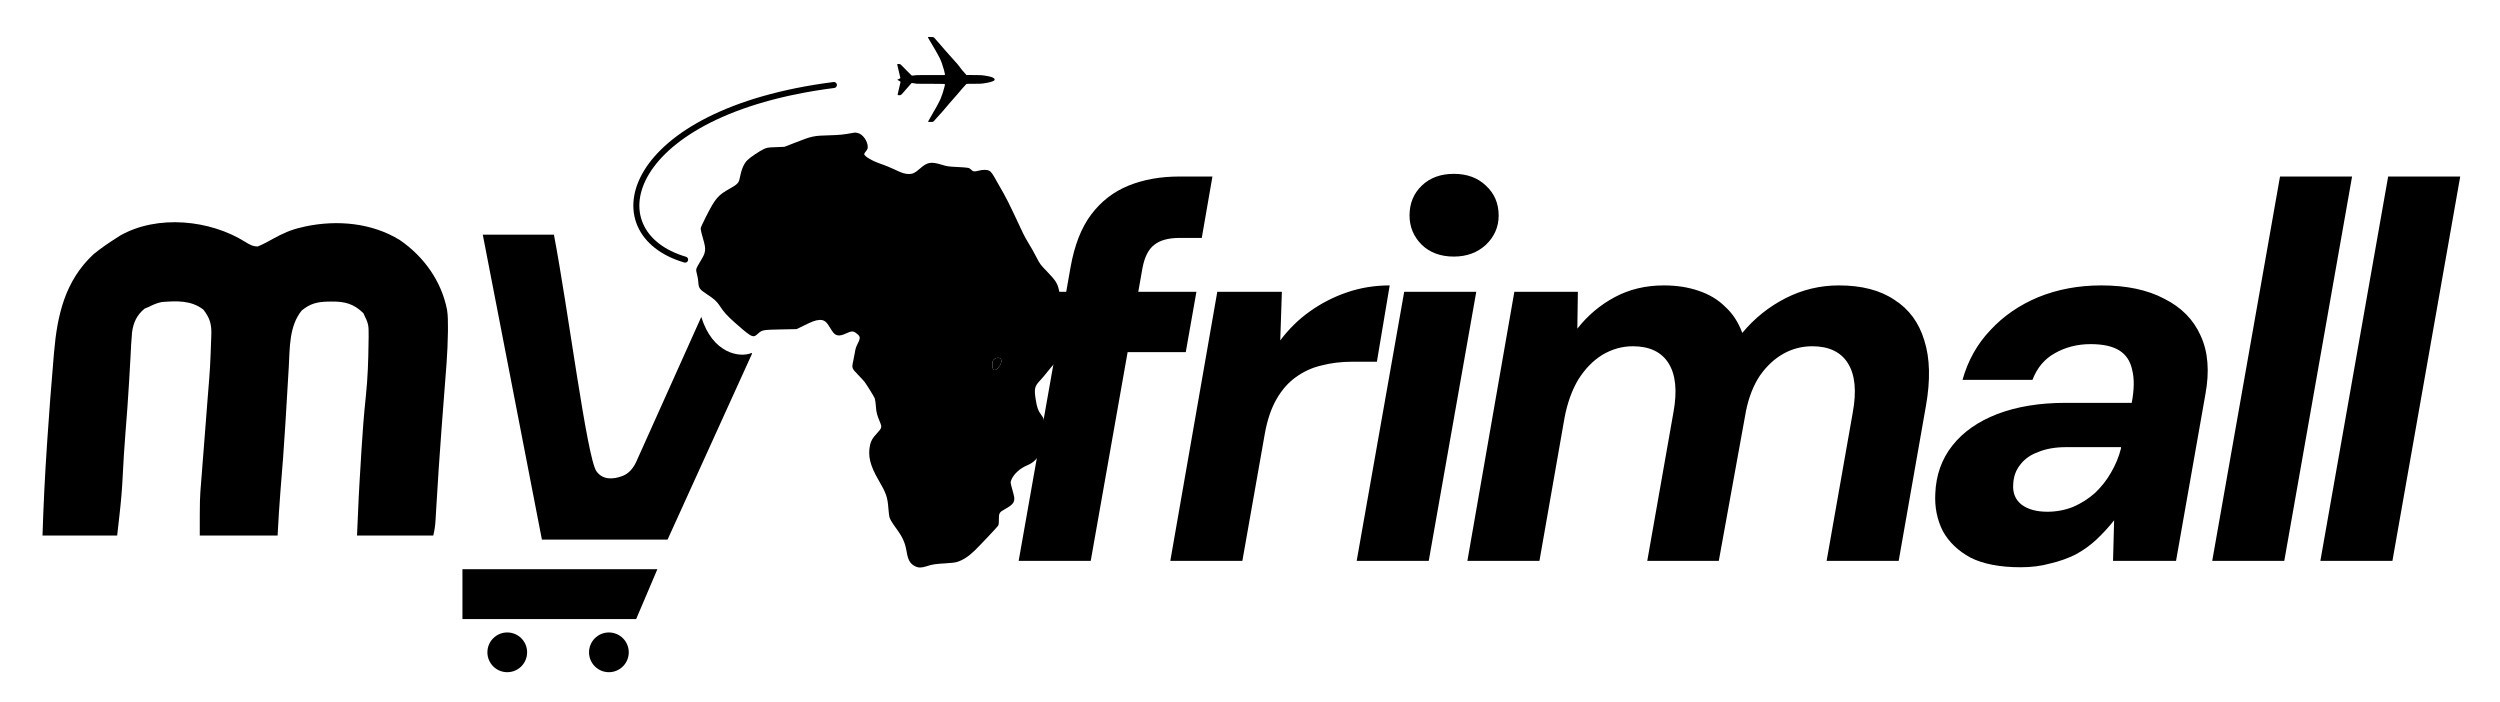
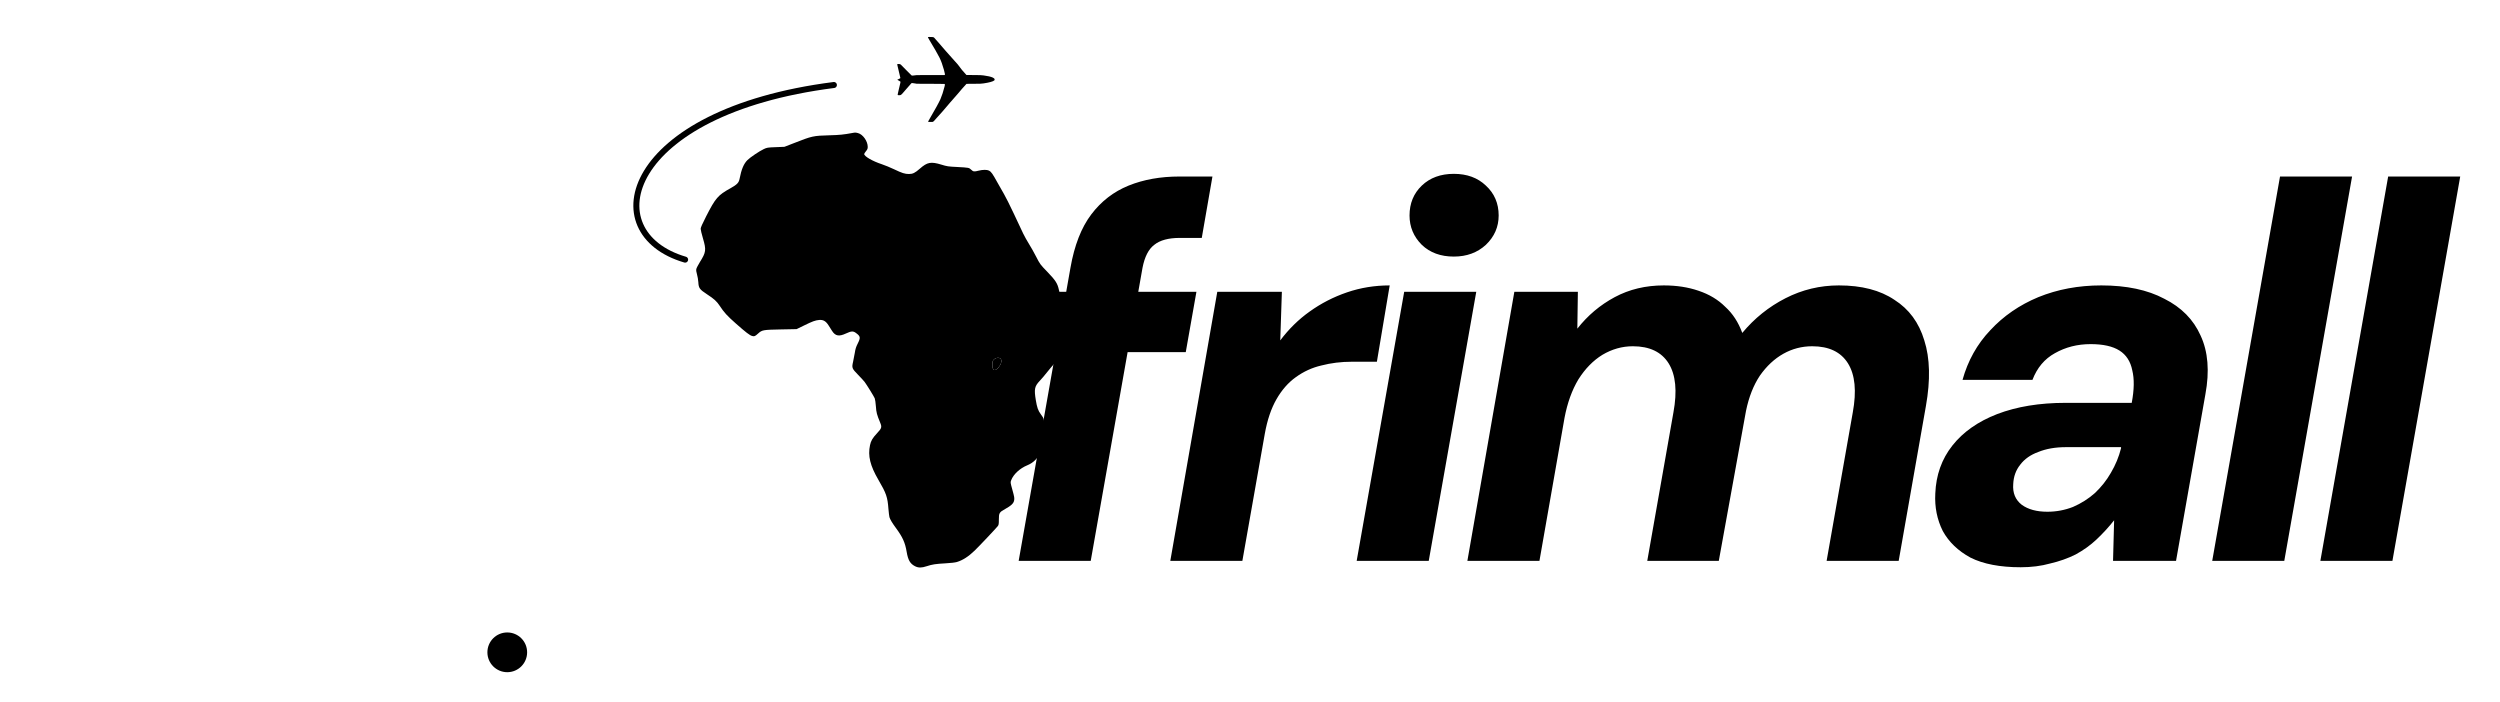
<svg xmlns="http://www.w3.org/2000/svg" width="171" height="48" viewBox="0 0 171 48" fill="none">
  <path d="M58.297 9.097C57.701 9.208 57.424 9.235 56.759 9.253C55.617 9.284 55.55 9.301 54.297 9.793L53.656 10.042L53.064 10.066C52.503 10.087 52.465 10.094 52.247 10.195C51.949 10.333 51.312 10.762 51.125 10.95C50.869 11.206 50.716 11.576 50.588 12.224C50.536 12.501 50.418 12.622 49.961 12.878C49.106 13.353 48.947 13.536 48.306 14.787C48.043 15.303 47.925 15.569 47.925 15.649C47.925 15.714 47.994 16.006 48.081 16.3C48.317 17.1 48.296 17.249 47.873 17.924C47.752 18.121 47.638 18.34 47.627 18.405C47.61 18.485 47.627 18.61 47.676 18.772C47.718 18.907 47.755 19.146 47.766 19.305C47.787 19.704 47.852 19.797 48.351 20.123C48.85 20.448 49.023 20.608 49.227 20.916C49.522 21.366 49.736 21.602 50.332 22.128C51.024 22.741 51.281 22.935 51.443 22.98C51.599 23.025 51.644 23.004 51.859 22.81C52.129 22.567 52.191 22.557 53.414 22.533L54.487 22.512L54.99 22.266C55.568 21.982 55.762 21.91 56.029 21.886C56.309 21.861 56.489 21.965 56.673 22.256C56.752 22.381 56.863 22.55 56.915 22.637C57.14 22.987 57.389 23.032 57.864 22.81C58.221 22.644 58.356 22.634 58.543 22.772C58.861 23.004 58.875 23.09 58.664 23.509C58.553 23.728 58.508 23.873 58.47 24.126C58.439 24.306 58.387 24.59 58.349 24.753C58.255 25.161 58.273 25.206 58.688 25.632C58.875 25.823 59.076 26.041 59.135 26.117C59.287 26.322 59.772 27.104 59.831 27.243C59.858 27.308 59.893 27.554 59.91 27.786C59.938 28.216 59.98 28.368 60.201 28.901C60.333 29.213 60.309 29.293 59.997 29.625C59.682 29.964 59.571 30.148 59.509 30.449C59.353 31.18 59.516 31.848 60.083 32.821C60.624 33.746 60.71 34.002 60.769 34.813C60.79 35.059 60.821 35.311 60.838 35.374C60.887 35.536 61.025 35.765 61.278 36.111C61.739 36.735 61.912 37.115 62.016 37.749C62.113 38.317 62.255 38.559 62.587 38.729C62.819 38.847 63.034 38.847 63.387 38.729C63.768 38.604 63.99 38.57 64.672 38.532C65.025 38.514 65.333 38.476 65.448 38.442C65.849 38.321 66.241 38.071 66.663 37.663C66.947 37.393 68.138 36.129 68.246 35.99C68.311 35.904 68.322 35.848 68.322 35.54C68.322 35.083 68.35 35.038 68.776 34.802C69.153 34.594 69.319 34.439 69.361 34.252C69.399 34.085 69.389 34.013 69.233 33.452C69.108 32.998 69.108 32.998 69.167 32.842C69.319 32.441 69.766 32.029 70.261 31.828C70.673 31.661 70.964 31.377 71.179 30.931C71.335 30.598 71.366 30.422 71.401 29.591C71.439 28.669 71.435 28.659 71.186 28.327C71.006 28.084 70.933 27.873 70.85 27.371C70.725 26.612 70.763 26.425 71.12 26.048C71.231 25.934 71.477 25.646 71.663 25.407C72.318 24.59 72.897 24.04 73.399 23.762C73.915 23.475 74.153 23.232 74.399 22.744C74.469 22.602 74.649 22.305 74.797 22.079C74.946 21.858 75.147 21.543 75.241 21.377C75.438 21.034 75.698 20.292 75.722 19.998C75.74 19.811 75.736 19.794 75.632 19.69C75.525 19.583 75.514 19.583 75.289 19.6C75.029 19.621 74.399 19.811 73.793 20.05C73.54 20.151 73.288 20.223 73.101 20.251C72.63 20.32 72.512 20.244 72.425 19.811C72.335 19.389 72.2 19.177 71.643 18.599C71.144 18.083 71.137 18.073 70.874 17.56C70.729 17.276 70.507 16.881 70.379 16.68C70.254 16.48 70.074 16.161 69.984 15.971C69.894 15.78 69.603 15.164 69.34 14.603C69.077 14.042 68.776 13.446 68.675 13.277C68.575 13.11 68.367 12.743 68.214 12.466C67.892 11.881 67.795 11.746 67.65 11.67C67.515 11.601 67.224 11.601 66.94 11.673C66.632 11.753 66.573 11.746 66.428 11.607C66.279 11.466 66.279 11.466 65.448 11.421C64.862 11.393 64.769 11.379 64.391 11.261C63.671 11.043 63.429 11.088 62.916 11.538C62.584 11.829 62.435 11.902 62.172 11.902C61.895 11.902 61.708 11.843 61.15 11.576C60.894 11.455 60.52 11.299 60.316 11.233C59.668 11.019 59.111 10.693 59.111 10.534C59.111 10.51 59.166 10.423 59.231 10.344C59.328 10.226 59.353 10.17 59.353 10.046C59.353 9.658 59.02 9.187 58.688 9.104C58.511 9.059 58.501 9.059 58.297 9.097ZM68.433 24.531C68.53 24.618 68.512 24.812 68.394 24.998C68.107 25.449 67.847 25.401 67.879 24.902C67.892 24.694 67.903 24.659 68.003 24.573C68.131 24.455 68.329 24.438 68.433 24.531Z" fill="#0A7D00" style="fill:#0A7D00;fill:color(display-p3 0.039 0.49 0);fill-opacity:1;" />
  <path d="M68.433 24.531C68.53 24.618 68.512 24.812 68.394 24.998C68.107 25.449 67.847 25.401 67.879 24.902C67.892 24.694 67.903 24.659 68.003 24.573C68.131 24.455 68.329 24.438 68.433 24.531Z" fill="#0A7D00" style="fill:#0A7D00;fill:color(display-p3 0.039 0.49 0);fill-opacity:1;" />
  <path d="M69.677 38.362L73.219 18.317C73.487 16.784 73.961 15.567 74.643 14.666C75.324 13.765 76.176 13.108 77.198 12.694C78.221 12.281 79.377 12.074 80.667 12.074H82.931L82.201 16.273H80.704C79.925 16.273 79.341 16.431 78.951 16.747C78.562 17.04 78.294 17.563 78.148 18.317L74.606 38.362H69.677ZM69.677 24.086L70.371 19.96H81.835L81.106 24.086H69.677ZM80.049 38.362L83.262 19.96H87.68L87.57 23.283C88.155 22.504 88.824 21.847 89.579 21.311C90.358 20.751 91.21 20.313 92.134 19.997C93.059 19.68 94.033 19.522 95.055 19.522L94.179 24.743H92.463C91.733 24.743 91.039 24.828 90.382 24.999C89.749 25.145 89.165 25.413 88.629 25.802C88.118 26.167 87.68 26.666 87.315 27.299C86.95 27.932 86.682 28.723 86.512 29.672L84.978 38.362H80.049ZM92.797 38.362L96.047 19.96H100.976L97.726 38.362H92.797ZM99.442 17.55C98.542 17.55 97.812 17.283 97.252 16.747C96.692 16.188 96.412 15.518 96.412 14.739C96.412 13.912 96.692 13.23 97.252 12.694C97.812 12.159 98.542 11.891 99.442 11.891C100.343 11.891 101.073 12.159 101.633 12.694C102.217 13.23 102.509 13.912 102.509 14.739C102.509 15.518 102.217 16.188 101.633 16.747C101.049 17.283 100.319 17.55 99.442 17.55ZM100.369 38.362L103.581 19.96H107.926L107.89 22.48C108.596 21.579 109.448 20.861 110.446 20.325C111.444 19.79 112.563 19.522 113.805 19.522C114.681 19.522 115.472 19.644 116.178 19.887C116.908 20.131 117.517 20.496 118.004 20.983C118.515 21.445 118.904 22.041 119.172 22.772C120 21.774 120.985 20.983 122.13 20.398C123.273 19.814 124.49 19.522 125.781 19.522C127.338 19.522 128.604 19.851 129.578 20.508C130.576 21.141 131.257 22.066 131.622 23.283C132.012 24.5 132.048 25.997 131.732 27.774L129.87 38.362H124.941L126.73 28.212C126.997 26.751 126.888 25.632 126.401 24.853C125.915 24.074 125.099 23.684 123.955 23.684C123.249 23.684 122.592 23.855 121.983 24.196C121.375 24.537 120.839 25.035 120.377 25.692C119.939 26.35 119.622 27.153 119.427 28.102L117.566 38.362H112.673L114.462 28.212C114.73 26.751 114.62 25.632 114.134 24.853C113.647 24.074 112.831 23.684 111.687 23.684C110.957 23.684 110.263 23.879 109.606 24.269C108.973 24.658 108.425 25.218 107.963 25.948C107.525 26.678 107.208 27.555 107.014 28.577L105.298 38.362H100.369ZM138.216 38.8C136.804 38.8 135.66 38.581 134.784 38.143C133.932 37.68 133.299 37.072 132.885 36.318C132.496 35.539 132.325 34.687 132.374 33.762C132.423 32.496 132.812 31.401 133.543 30.476C134.273 29.55 135.295 28.832 136.609 28.322C137.948 27.81 139.506 27.555 141.283 27.555H145.81C145.981 26.654 145.993 25.912 145.847 25.328C145.725 24.719 145.433 24.269 144.971 23.977C144.508 23.684 143.851 23.538 142.999 23.538C142.099 23.538 141.283 23.745 140.553 24.159C139.847 24.549 139.336 25.157 139.019 25.985H134.236C134.602 24.67 135.234 23.538 136.135 22.589C137.035 21.616 138.131 20.861 139.421 20.325C140.735 19.79 142.172 19.522 143.729 19.522C145.458 19.522 146.894 19.826 148.038 20.435C149.206 21.019 150.034 21.859 150.521 22.954C151.032 24.05 151.141 25.389 150.849 26.97L148.841 38.362H144.532L144.606 35.587C144.24 36.05 143.839 36.488 143.401 36.901C142.987 37.291 142.512 37.632 141.977 37.924C141.441 38.192 140.857 38.399 140.224 38.545C139.616 38.715 138.946 38.8 138.216 38.8ZM140.042 35.003C140.65 35.003 141.234 34.893 141.794 34.674C142.354 34.431 142.853 34.114 143.291 33.725C143.729 33.311 144.095 32.849 144.386 32.338C144.703 31.802 144.934 31.242 145.08 30.658V30.585H141.32C140.589 30.585 139.957 30.695 139.421 30.914C138.886 31.108 138.472 31.401 138.18 31.79C137.888 32.155 137.729 32.593 137.705 33.105C137.656 33.713 137.851 34.188 138.289 34.528C138.727 34.845 139.312 35.003 140.042 35.003ZM151.316 38.362L155.953 12.074H160.882L156.245 38.362H151.316ZM158.713 38.362L163.35 12.074H168.279L163.642 38.362H158.713Z" fill="#0A7D00" style="fill:#0A7D00;fill:color(display-p3 0.039 0.49 0);fill-opacity:1;" />
-   <path d="M16.775 16.547C17.066 16.725 17.284 16.858 17.631 16.858C17.998 16.71 18.339 16.523 18.682 16.328C19.314 15.981 19.909 15.707 20.618 15.554C20.707 15.532 20.797 15.51 20.889 15.487C23.073 15.031 25.436 15.24 27.354 16.423C28.99 17.551 30.195 19.223 30.579 21.196C30.639 21.595 30.641 21.99 30.639 22.392C30.639 22.489 30.639 22.587 30.639 22.687C30.622 24.121 30.494 25.551 30.381 26.98C30.33 27.634 30.28 28.288 30.231 28.942C30.218 29.107 30.206 29.271 30.194 29.435C30.06 31.195 29.947 32.957 29.842 34.719C29.836 34.817 29.83 34.916 29.824 35.017C29.813 35.198 29.802 35.378 29.792 35.559C29.77 35.934 29.727 36.265 29.636 36.632C27.915 36.632 26.193 36.632 24.42 36.632C24.546 33.742 24.546 33.742 24.603 32.801C24.613 32.637 24.613 32.637 24.623 32.469C24.637 32.243 24.651 32.016 24.665 31.79C24.685 31.45 24.705 31.111 24.725 30.771C24.799 29.544 24.894 28.322 25.024 27.1C25.154 25.874 25.195 24.65 25.208 23.418C25.212 23.234 25.212 23.234 25.215 23.046C25.219 22.188 25.219 22.188 24.855 21.421C24.199 20.78 23.595 20.619 22.695 20.627C22.619 20.627 22.542 20.628 22.462 20.628C21.712 20.645 21.227 20.754 20.638 21.238C19.77 22.304 19.826 23.789 19.752 25.108C19.739 25.324 19.726 25.541 19.713 25.757C19.7 25.984 19.686 26.21 19.673 26.437C19.628 27.219 19.581 28.001 19.533 28.783C19.526 28.898 19.526 28.898 19.518 29.016C19.426 30.541 19.313 32.063 19.183 33.584C19.099 34.601 19.044 35.611 18.988 36.632C17.231 36.632 15.474 36.632 13.664 36.632C13.664 34.12 13.664 34.12 13.76 32.933C13.767 32.847 13.774 32.761 13.781 32.673C13.792 32.541 13.792 32.541 13.803 32.407C13.817 32.219 13.831 32.032 13.845 31.844C13.883 31.357 13.921 30.869 13.96 30.382C14.006 29.792 14.052 29.202 14.097 28.612C14.132 28.152 14.168 27.693 14.204 27.234C14.378 25.111 14.378 25.111 14.451 22.983C14.454 22.903 14.456 22.823 14.458 22.741C14.463 22.102 14.301 21.685 13.915 21.183C13.075 20.525 12.07 20.582 11.056 20.66C10.721 20.733 10.497 20.829 10.187 20.987C10.09 21.027 9.994 21.067 9.895 21.109C9.361 21.541 9.115 22.069 9.031 22.748C8.978 23.321 8.951 23.895 8.924 24.47C8.912 24.683 8.9 24.895 8.887 25.108C8.868 25.436 8.849 25.764 8.831 26.091C8.765 27.285 8.671 28.476 8.577 29.668C8.503 30.62 8.439 31.572 8.395 32.526C8.353 33.438 8.275 34.34 8.17 35.247C8.093 35.933 8.093 35.933 8.014 36.632C6.329 36.632 4.644 36.632 2.907 36.632C2.973 34.564 3.072 32.504 3.213 30.439C3.222 30.3 3.232 30.16 3.241 30.016C3.369 28.132 3.509 26.25 3.674 24.368C3.683 24.272 3.691 24.175 3.699 24.076C3.917 21.551 4.45 19.207 6.384 17.401C6.866 17.003 7.379 16.651 7.905 16.315C8.009 16.248 8.113 16.181 8.22 16.112C10.781 14.662 14.377 15.039 16.775 16.547Z" fill="#E02229" style="fill:#E02229;fill:color(display-p3 0.878 0.133 0.161);fill-opacity:1;" />
-   <path d="M44.966 38.931H31.631V42.344H43.513L44.966 38.931Z" fill="#E02229" style="fill:#E02229;fill:color(display-p3 0.878 0.133 0.161);fill-opacity:1;" />
  <path d="M34.697 45.978C35.447 45.978 36.055 45.369 36.055 44.619C36.055 43.868 35.447 43.26 34.697 43.26C33.946 43.26 33.338 43.868 33.338 44.619C33.338 45.369 33.946 45.978 34.697 45.978Z" fill="#E02229" style="fill:#E02229;fill:color(display-p3 0.878 0.133 0.161);fill-opacity:1;" />
-   <path d="M41.648 45.978C42.399 45.978 43.007 45.369 43.007 44.619C43.007 43.868 42.399 43.26 41.648 43.26C40.898 43.26 40.29 43.868 40.29 44.619C40.29 45.369 40.898 45.978 41.648 45.978Z" fill="#E02229" style="fill:#E02229;fill:color(display-p3 0.878 0.133 0.161);fill-opacity:1;" />
-   <path d="M37.066 36.908L33.022 16.053H37.888C38.857 21.109 40.145 31.307 40.795 32.232C41.231 32.851 41.96 32.793 42.586 32.554C43.024 32.386 43.331 32.003 43.524 31.575L47.968 21.677C48.748 24.21 50.617 24.473 51.393 24.15C51.42 24.138 51.45 24.167 51.438 24.195L45.662 36.908H37.066Z" fill="#E02229" style="fill:#E02229;fill:color(display-p3 0.878 0.133 0.161);fill-opacity:1;" />
  <path d="M46.862 17.759C40.606 15.926 42.691 7.647 57.038 5.814" stroke="#0A7D00" style="stroke:#0A7D00;stroke:color(display-p3 0.039 0.49 0);stroke-opacity:1;" stroke-width="0.411" stroke-linecap="round" />
  <path d="M68.029 5.419C68.016 5.373 67.984 5.343 67.905 5.305C67.787 5.248 67.552 5.193 67.28 5.159C67.112 5.138 67.069 5.136 66.587 5.133L66.109 5.13L66.093 5.117C66.084 5.11 65.953 4.961 65.8 4.786C65.513 4.411 65.8 4.786 65.518 4.416L64.694 3.492L64.468 3.23L64.192 2.911C64.04 2.735 63.906 2.584 63.894 2.575C63.838 2.533 63.809 2.529 63.6 2.528C63.498 2.528 63.487 2.529 63.48 2.537C63.474 2.542 63.471 2.553 63.471 2.559C63.471 2.567 63.509 2.635 63.562 2.723C63.873 3.234 64.138 3.696 64.259 3.937C64.369 4.157 64.47 4.433 64.565 4.776C64.613 4.951 64.634 5.041 64.635 5.074C64.635 5.105 64.634 5.109 64.621 5.12L64.606 5.133H63.691C63.131 5.133 62.746 5.135 62.702 5.138C62.662 5.141 62.592 5.15 62.546 5.157C62.438 5.175 62.381 5.176 62.352 5.16C62.338 5.153 62.209 5.024 61.984 4.793C61.793 4.597 61.628 4.43 61.619 4.422C61.608 4.414 61.586 4.402 61.57 4.394C61.543 4.381 61.533 4.38 61.469 4.378C61.392 4.377 61.377 4.381 61.368 4.404C61.368 4.405 61.368 4.405 61.368 4.406C61.364 4.417 61.367 4.431 61.498 4.96L61.514 5.028C61.553 5.184 61.584 5.319 61.584 5.328C61.584 5.339 61.58 5.349 61.572 5.355C61.566 5.362 61.518 5.386 61.465 5.41C61.413 5.433 61.372 5.454 61.374 5.456C61.376 5.458 61.413 5.479 61.458 5.504C61.464 5.507 61.47 5.51 61.476 5.514C61.53 5.543 61.578 5.573 61.584 5.58C61.586 5.582 61.588 5.584 61.589 5.586C61.602 5.605 61.593 5.639 61.458 6.204C61.429 6.324 61.404 6.438 61.403 6.456C61.401 6.487 61.402 6.491 61.412 6.501C61.423 6.51 61.431 6.511 61.503 6.511C61.58 6.511 61.582 6.511 61.613 6.495C61.632 6.486 61.661 6.463 61.69 6.436C61.715 6.411 61.868 6.236 62.029 6.047C62.204 5.842 62.329 5.7 62.34 5.693C62.369 5.676 62.434 5.679 62.582 5.707L62.707 5.729L63.648 5.732C64.384 5.734 64.591 5.736 64.6 5.741C64.62 5.753 64.633 5.774 64.633 5.796C64.633 5.807 64.621 5.864 64.606 5.924C64.529 6.236 64.42 6.57 64.325 6.784C64.221 7.016 63.945 7.519 63.586 8.129C63.531 8.222 63.486 8.303 63.486 8.309C63.486 8.316 63.49 8.326 63.496 8.332C63.504 8.343 63.506 8.343 63.645 8.342L63.786 8.34L63.817 8.326C63.833 8.318 63.855 8.304 63.865 8.295C63.875 8.287 64.003 8.144 64.149 7.979C64.295 7.814 64.426 7.668 64.44 7.656L64.705 7.347C64.709 7.34 64.833 7.195 64.979 7.025L65.511 6.418C65.514 6.405 65.596 6.309 65.797 6.08C65.951 5.905 66.086 5.755 66.096 5.748L66.115 5.735L66.597 5.732C67.089 5.728 67.125 5.727 67.272 5.705C67.653 5.65 67.927 5.575 68.007 5.502C68.035 5.476 68.04 5.457 68.029 5.419Z" fill="#0A7D00" style="fill:#0A7D00;fill:color(display-p3 0.039 0.49 0);fill-opacity:1;" />
</svg>